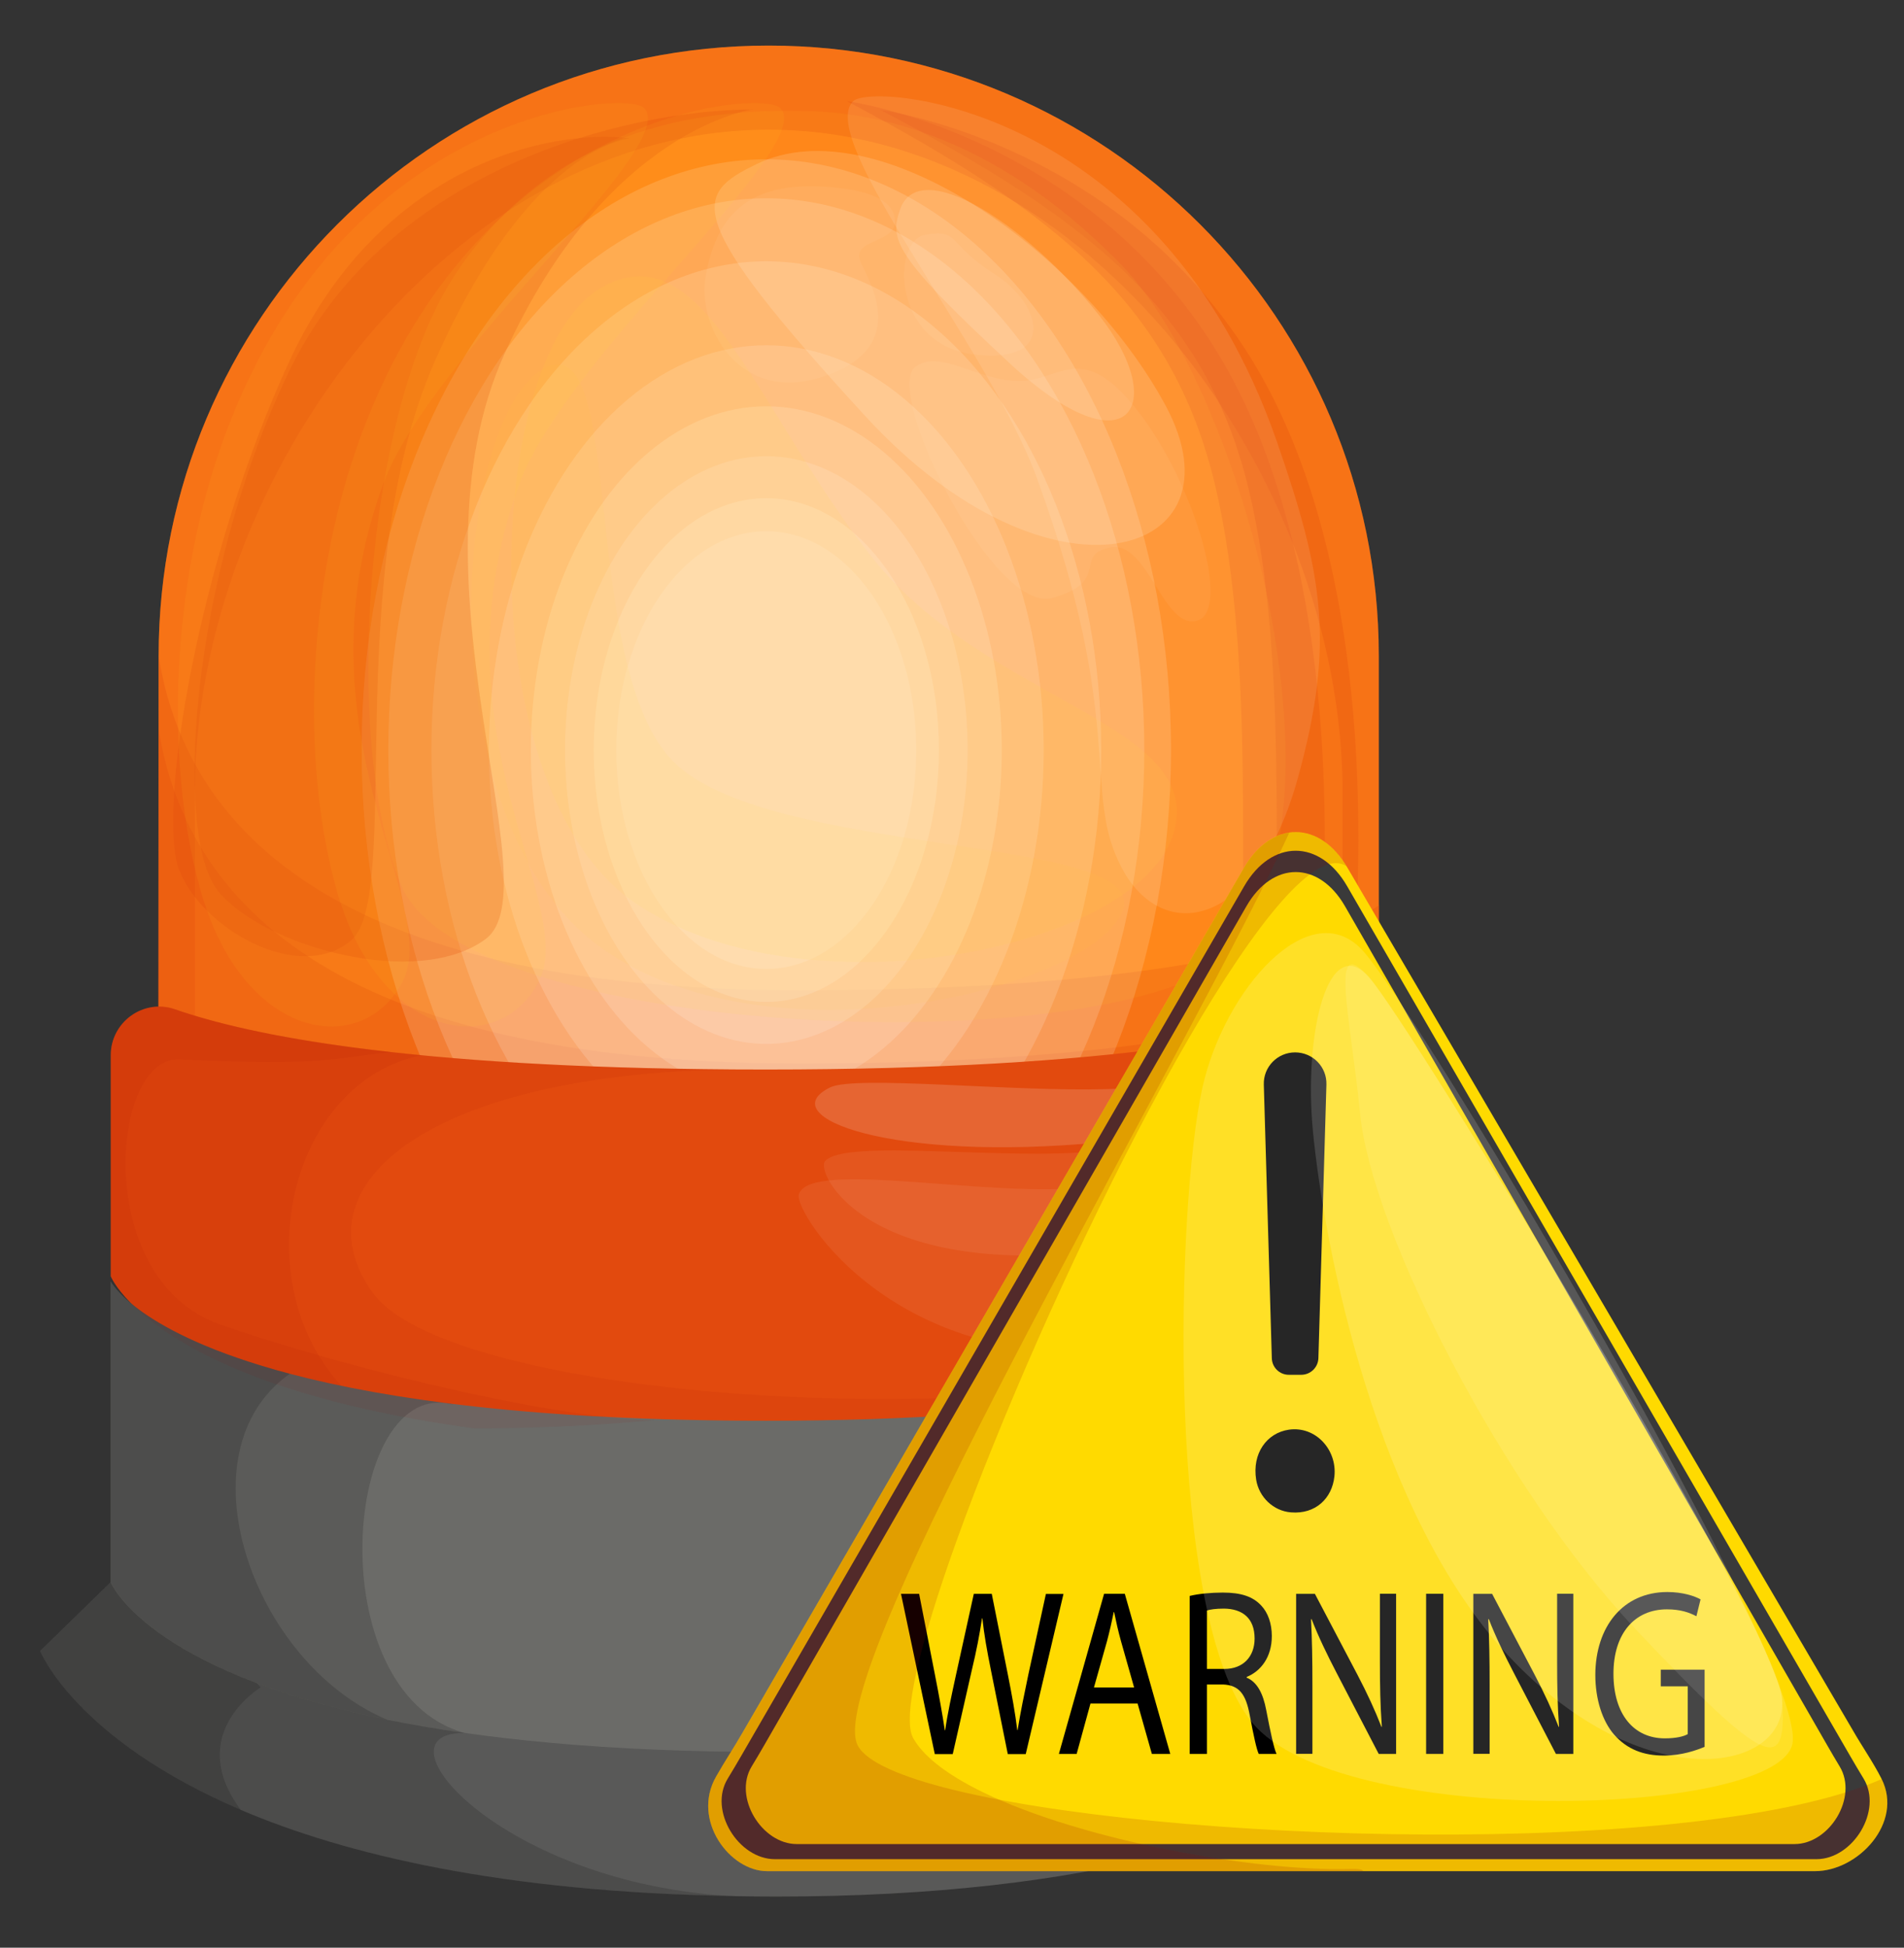
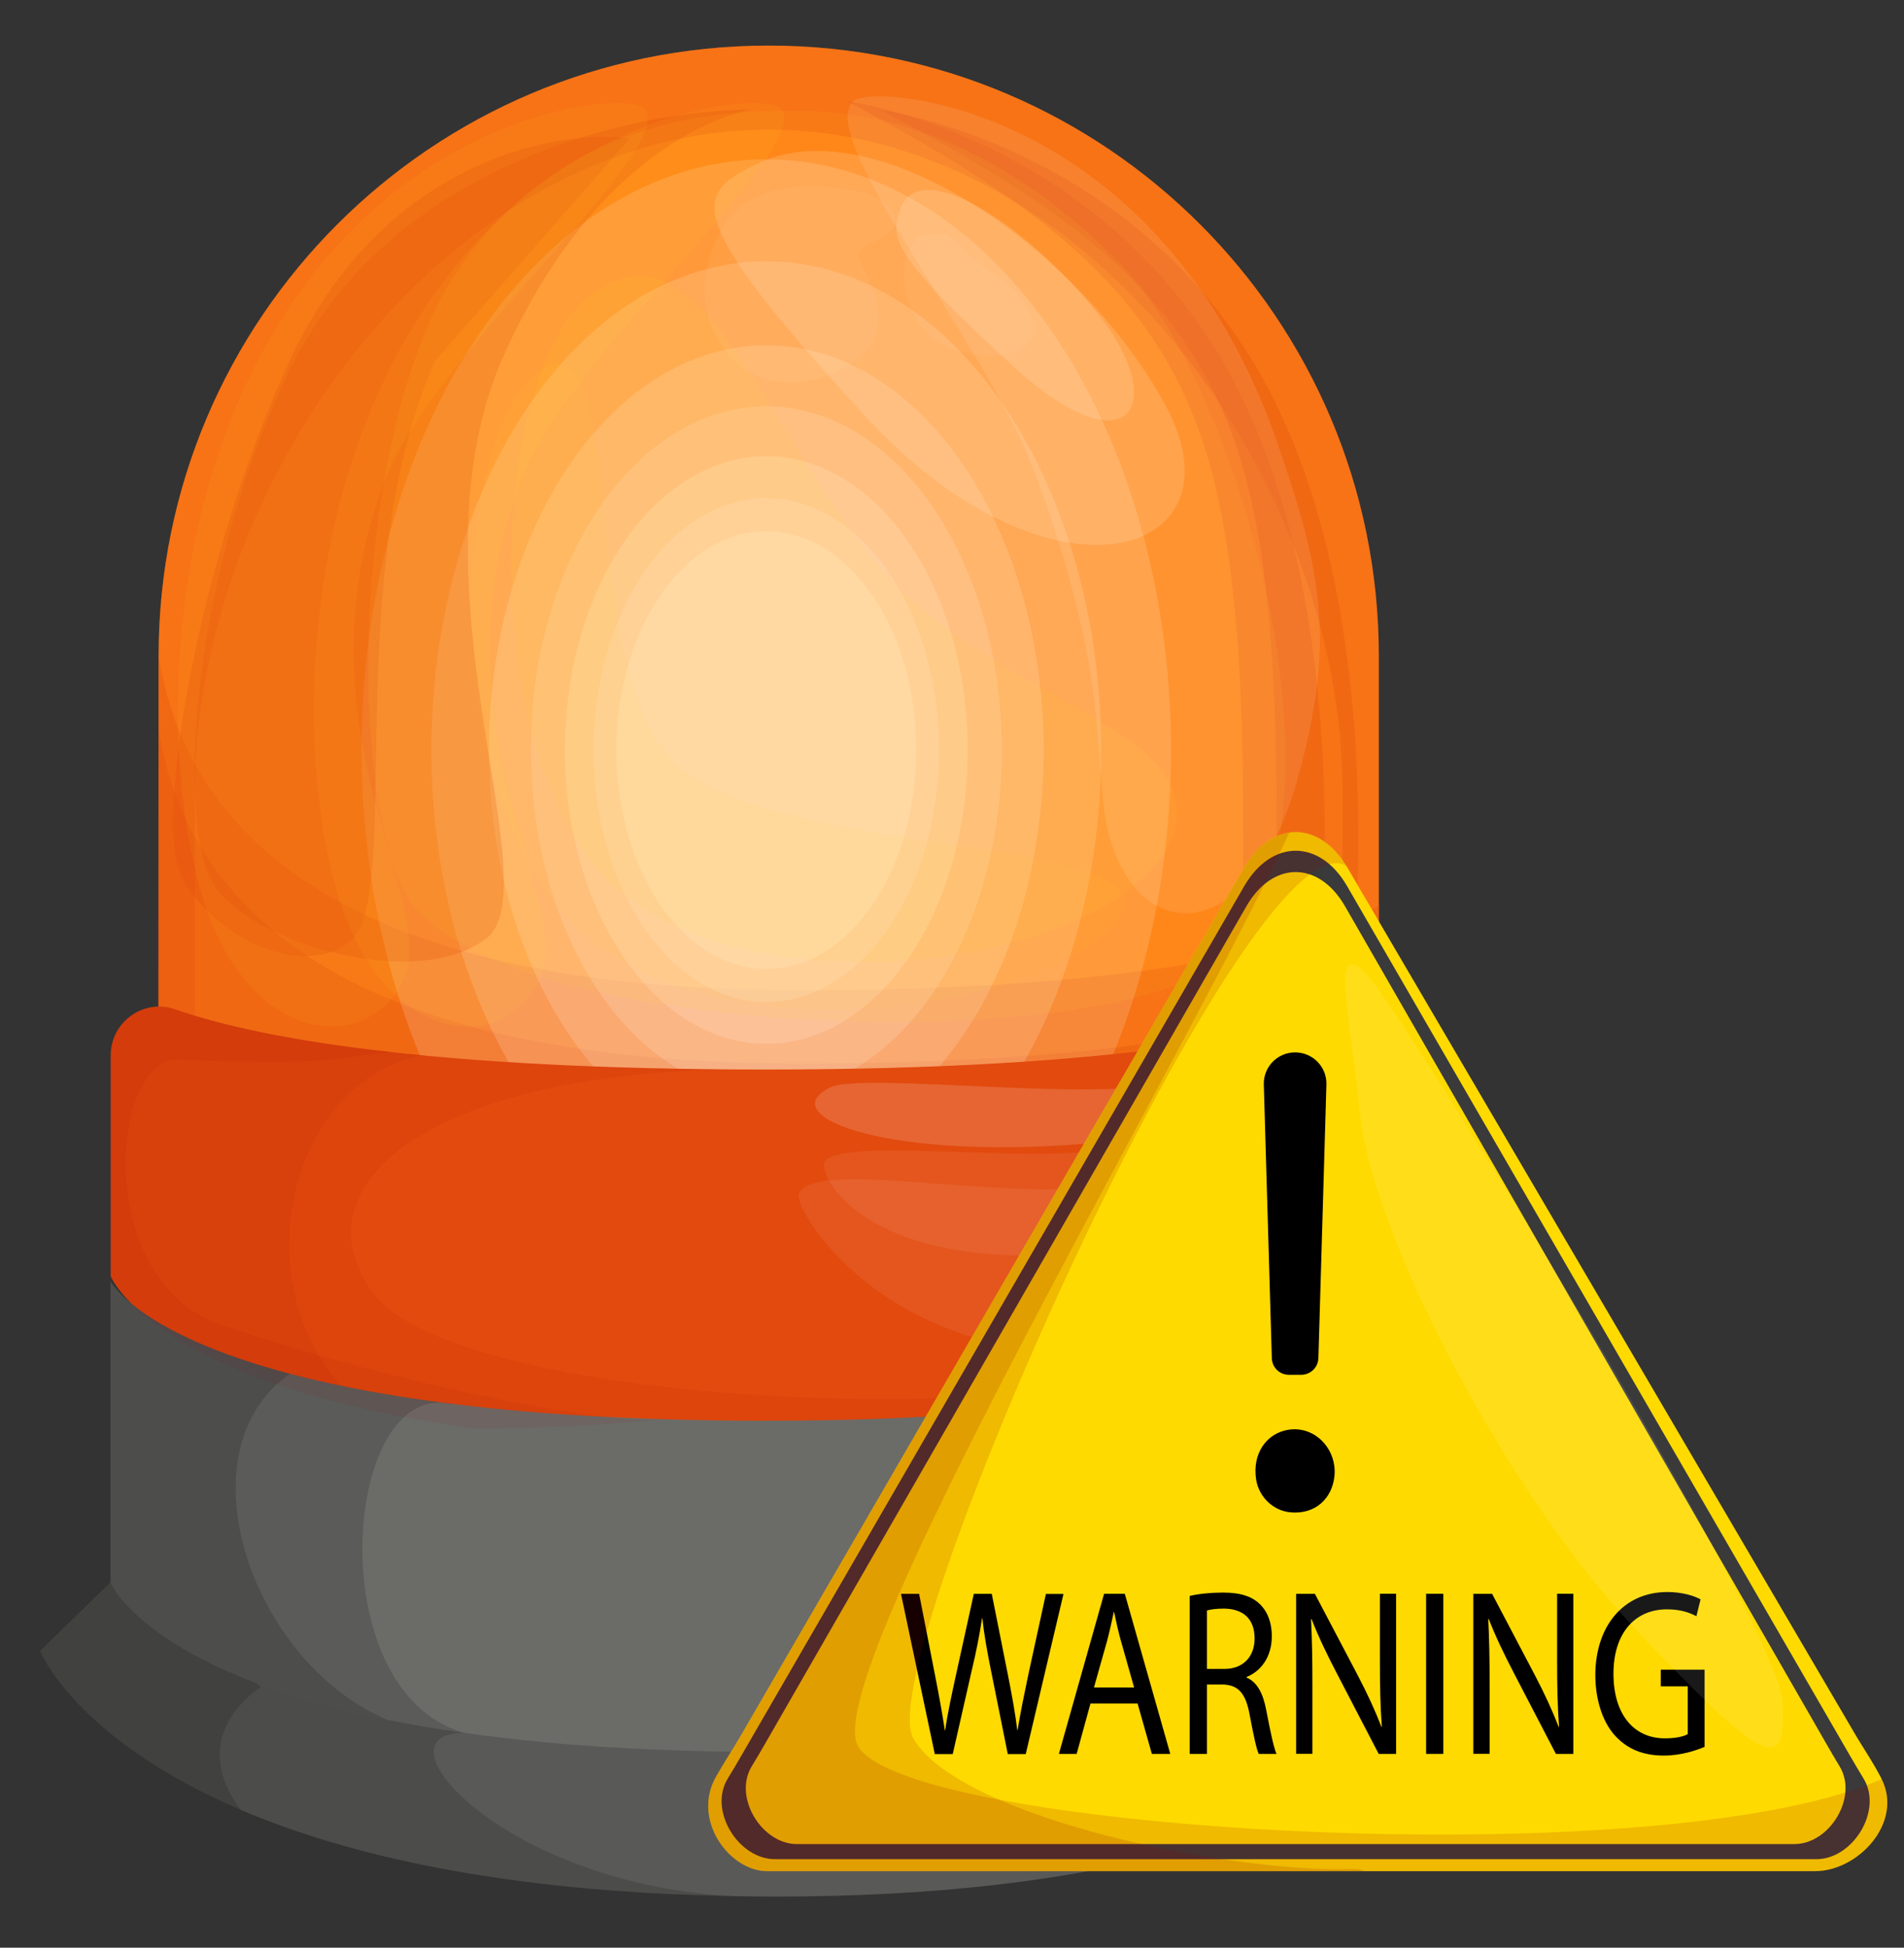
<svg xmlns="http://www.w3.org/2000/svg" version="1.1" id="Layer_1" x="0px" y="0px" viewBox="0 0 2068.2 2115" style="enable-background:new 0 0 2068.2 2115;" xml:space="preserve">
  <rect x="0" y="0" width="2068.2" height="2115" fill="#333333" stroke="none" />
  <style type="text/css">
	.st0{fill:#595958;}
	.st1{fill:#FF811A;}
	.st2{opacity:0.25;fill:#E24A0E;}
	.st3{opacity:0.15;fill:#FFFFFF;}
	.st4{fill:#E24A0E;}
	.st5{opacity:7.000000e-02;fill:#9B0404;}
	.st6{opacity:5.000000e-02;fill:#FFF8F3;}
	.st7{opacity:0.15;}
	.st8{fill:#6B6B68;}
	.st9{opacity:0.15;fill:#D8D8D8;}
	.st10{opacity:5.000000e-02;fill:#D8D8D8;}
	.st11{opacity:7.000000e-02;fill:#FFD91D;}
	.st12{opacity:5.000000e-02;fill:#FFD91D;}
	.st13{opacity:0.1;fill:#FFFFFF;}
	.st14{opacity:7.000000e-02;fill:#FFFFFF;}
	.st15{fill-rule:evenodd;clip-rule:evenodd;fill:#FFDA00;}
	.st16{fill-rule:evenodd;clip-rule:evenodd;fill:#3A3A3A;}
	.st17{opacity:0.15;fill-rule:evenodd;clip-rule:evenodd;fill:#930000;}
	.st18{opacity:0.15;fill-rule:evenodd;clip-rule:evenodd;fill:#FFFFFF;}
	.st19{opacity:0.1;fill-rule:evenodd;clip-rule:evenodd;fill:#FFFFFF;}
</style>
  <g id="Background">
</g>
  <g>
    <path class="st0" d="M1624.6,1778.4c0,0-87.6,281.1-781.4,281.1c-14.9,0-29.5-0.2-43.9-0.4c-0.5,0-1,0-1.4-0.1   c-252.6-4.3-422.8-45.2-536.3-93.6c-180-76.8-218-172.5-218-172.5l76.7-74.8l123.2-0.8l69-0.5l1237.2-7.9L1624.6,1778.4z" />
    <path class="st1" d="M1497.7,1342.1H172.3V712.2c0-366,296.7-662.7,662.7-662.7h0c366,0,662.7,296.7,662.7,662.7V1342.1z" />
    <path class="st2" d="M172.3,712.2c28.3,178.9,179.8,363.3,696.5,363.3s629.6-92.9,629.6-92.9l-0.2,199l-1326.8-5.8L172.3,712.2z" />
    <path class="st2" d="M835,49.5L835,49.5c-366,0-662.7,296.7-662.7,662.7v629.8h39.3V861c0-344.3,279.1-720.2,623.4-720.2h0   c344.3,0,623.4,375.9,623.4,720.2v481h39.3V712.2C1497.7,346.2,1201,49.5,835,49.5z" />
    <path class="st2" d="M172.3,791.6c28.3,178.9,179.8,363.3,696.5,363.3s629.6-92.9,629.6-92.9l-0.2,199l-1326.8-5.8L172.3,791.6z" />
    <g>
      <ellipse class="st3" cx="832.4" cy="814.5" rx="162.9" ry="237.7" />
      <ellipse class="st3" cx="832.4" cy="814.5" rx="187.5" ry="273.5" />
      <ellipse class="st3" cx="832.4" cy="814.5" rx="218.7" ry="319.1" />
      <ellipse class="st3" cx="832.4" cy="814.5" rx="255.8" ry="373.3" />
      <ellipse class="st3" cx="832.4" cy="814.5" rx="301.3" ry="439.6" />
      <ellipse class="st3" cx="832.4" cy="814.5" rx="363.8" ry="530.8" />
-       <ellipse class="st3" cx="832.4" cy="814.5" rx="410.6" ry="599.2" />
      <ellipse class="st3" cx="832.4" cy="814.5" rx="439.6" ry="641.5" />
    </g>
    <path class="st4" d="M1549.8,1140.6v236.2c-0.1,0.1,0,7.2,0,7.3c-2.2,5.9-77.6,186.2-712,186.2c-644.4,0-717.5-184.4-717.5-184.4   v-240c0-36.1,35.6-61.8,69.8-49.9c81.2,28.4,252.8,63.1,607.3,65.3h0.4c11.3,0.1,22.8,0.1,34.5,0.1c379,0,560.9-38.7,646.2-70.1   C1513,1078.4,1549.8,1103.7,1549.8,1140.6z" />
    <path class="st5" d="M370.4,1504.5c8.4,9.2,13.2,16.8,15.1,22.9c-230.6-54.5-265.2-141.6-265.2-141.6v-240   c0-36.1,35.6-61.8,69.8-49.9c45.2,15.7,118.2,33.5,235.2,46.5c10.6,1.2,21.8,2.4,33.2,3.4C316.2,1173.7,264,1387.2,370.4,1504.5z" />
    <path class="st2" d="M919.9,109.8c227.3,120.5,353.3,221.8,399.8,416.2c46.6,194.4,21.9,462.8,35.6,490.2   c13.7,27.4,82.2,21.9,82.2-21.9c0-43.8,24.6-397.1-123.2-624.4S919.9,109.8,919.9,109.8z" />
    <path class="st2" d="M817.7,118.9c-134.2,0-397.1,63-503.9,284.8c-106.8,221.8-126,503.9-76.7,564.1   c49.3,60.2,216.3,106.8,290.3,52c73.9-54.8-90.4-390.2,20.5-635.3C658.9,139.4,817.7,118.9,817.7,118.9z" />
    <path class="st6" d="M915.8,204.7c-105.9-13.8-137.4,31.9-149.2,94.5c-10.1,53.1,34.7,140.1,126.9,110   c92.2-30.1,54.8-96.8,42-123.2c-12.8-26.5,34.7-21,36.5-43.8C973.8,219.3,947.3,208.8,915.8,204.7z" />
    <path class="st6" d="M1004.8,254.9c-35.8,6.4-37,119.1,53.4,130.1c90.4,11,73.9-54.8,21.9-87.6   C1028.1,264.5,1043.2,248.1,1004.8,254.9z" />
-     <path class="st6" d="M993.9,398.7c-34.1,26.9,84.9,268.4,149.2,250.6c64.4-17.8,21.9-46.6,63-54.8c41.1-8.2,57.5,90.4,94.5,79.4   c37-11-2.7-147.9-64.4-227.3c-61.6-79.4-84.9-32.2-130.1-32.9C1060.9,413.1,1019.9,378.1,993.9,398.7z" />
    <path class="st7" d="M797.9,2059.1C144.9,2047.8,43.6,1793,43.6,1793l76.7-74.8l192.2-1.2c103.5,74.8,192,164.9,192,164.9   C402,1880.7,546.2,2046.7,797.9,2059.1z" />
    <path class="st7" d="M261.6,1965.5c-180-76.8-218-172.5-218-172.5l76.7-74.8l123.2-0.8c-23.9,52.4,39.7,114.9,39.7,114.9   S199.6,1882.4,261.6,1965.5z" />
    <path class="st5" d="M1549.7,1376.9c-0.2,0.6-1.1,2.9-3.3,6.7c-19.2,34.3-136.7,186.7-708.6,186.7c-129.6,0-236.1-7.5-323.6-19.3   c-48.5-6.6-91.2-14.6-128.7-23.5c-230.6-54.5-265.2-141.6-265.2-141.6v-240c0-36.1,35.6-61.8,69.8-49.9   c45.2,15.7,118.2,33.5,235.2,46.5c10.6,1.2,21.8,2.4,33.2,3.4c88.4,8.6,199.5,14.5,339,15.4c-326.9,4-478.5,123.8-392.3,242.9   C505.5,1542.9,1370.4,1581.2,1549.7,1376.9z" />
    <path class="st8" d="M1549.8,1384v325c0,0-67.5,193.5-712,193.5c-180.2,0-315.8-14.5-417.5-35.1c-0.1-0.1-0.2-0.1-0.2-0.1   c-262-53.6-299.9-149.2-299.9-149.2v-326.8c0,0,27.9,56.4,194.5,100.5c106.3,28.1,269.3,51,517.5,51   C1469.4,1542.9,1549.8,1384,1549.8,1384z" />
    <path class="st7" d="M504.5,1881.8c-338.5-48.2-384.2-163.7-384.2-163.7v-326.8l0.1,0.1c1.8,3.6,52,93.1,368.8,132.8l3.6,1.3   C372.8,1491.6,344.7,1837.5,504.5,1881.8z" />
    <path class="st7" d="M420.2,1867.3c-262-53.6-299.9-149.2-299.9-149.2v-326.8c0,0,27.9,56.4,194.5,100.5   C194.9,1576,272.6,1804.7,420.2,1867.3z" />
    <path class="st9" d="M1059.6,1919.9c254.7-26,354.5-58.3,450.5-120.5c101.3-65.7,104.1,84.9-202.6,173.9   C998.9,2062.8,841.2,1942.2,1059.6,1919.9z" />
    <path class="st10" d="M1265,1565.7c165.9-53.7,226.4-63,251.9-94c25.6-31,29.3,208-21.9,262.9c-100,107.3-479.7,166.6-516.2,77.1   c-36.5-89.5,118.2-37,134.6-128.2C1129.9,1592.2,1202.9,1585.8,1265,1565.7z" />
-     <path class="st2" d="M684.4,150.2c-89.3-10.9-271.8,30.2-369.9,241.6c-98,211.5-145.1,489.9-119.6,553.7   c25.5,63.8,131,123.6,186.8,75.3c55.9-48.3-12.7-394.7,90.9-628.9C576.2,157.7,684.4,150.2,684.4,150.2z" />
+     <path class="st2" d="M684.4,150.2c-89.3-10.9-271.8,30.2-369.9,241.6c-98,211.5-145.1,489.9-119.6,553.7   c25.5,63.8,131,123.6,186.8,75.3c55.9-48.3-12.7-394.7,90.9-628.9z" />
    <path class="st2" d="M956.4,119.4c227.3,119,353.3,219.1,399.8,411.1c46.6,192,21.9,457.1,35.6,484.1c13.7,27,82.2,21.6,82.2-21.6   s24.6-392.2-123.2-616.6C1202.9,151.8,956.4,119.4,956.4,119.4z" />
    <path class="st3" d="M822,178.1c131-63.4,355.3,97.4,444.1,262.3c88.8,164.9-124.3,230.8-325.7,12   C739.1,233.5,753.9,211.1,822,178.1z" />
    <path class="st3" d="M977.5,228c20.5-60.8,138.3,15.7,216,113.9s32.9,172.2-95.7,53.5C969.3,276.7,966.9,259.6,977.5,228z" />
    <path class="st11" d="M650.9,313.8c-125.7,76.6-141.7,543.6,39,666.8c180.7,123.2,539.5,52,583.3-71.2   c43.8-123.2-199.9-145.1-325.9-304C821.3,446.6,763.1,245.3,650.9,313.8z" />
    <path class="st12" d="M591.3,400c-98.9,52.6-131.9,486.5,58.9,627.1c182.1,134.2,534.6,47.2,569.1-37.4   c34.5-84.6-391.9-57.1-491.1-166.1C629.1,714.5,679.7,353,591.3,400z" />
    <path class="st11" d="M879.8,120.7c-135-4.2-284.8,25.6-385.2,177.1c-100.4,151.5-122.3,514.8-58.4,664.5s639.2,187.8,850.7,104.1   c211.5-83.7,76.7-629.8-69.4-779.5C1073.2,139,939.1,122.6,879.8,120.7z" />
    <path class="st11" d="M847.4,117.1c-20.2-20-332.7,1.8-460.5,370.6c-50.1,144.5-61.7,331.6-21.9,476.5   c45.6,166.1,175.9,186,220,102.2c44.1-83.7-119.6-270.2-21-540.4C615.7,384.3,888.9,158.2,847.4,117.1z" />
    <path class="st11" d="M699.5,117.1c-20.2-20-332.7,1.8-460.5,370.6c-50.1,144.5-61.7,331.6-21.9,476.5   c45.6,166.1,175.9,186,220,102.2c44.1-83.7-119.6-270.2-21-540.4C467.8,384.3,741,158.2,699.5,117.1z" />
    <path class="st13" d="M926.8,109.8c20.2-20,332.7,1.8,460.5,370.6c50.1,144.5,62.6,218.4,22.8,363.3   c-45.6,166.1-147.6,182.3-191.7,98.6c-44.1-83.8,6.4-153.4-92.2-423.5C1074.5,377,885.2,150.8,926.8,109.8z" />
    <path class="st14" d="M867.7,1297.1c-5.7,19,109.5,205.4,377,165.7c104.8-15.6,154.2-31.6,229.9-103   c86.9-81.8,63.6-150.2-2.1-150.5c-65.7-0.3-91.8,53.4-289.4,79.4C1079.5,1302.4,879.3,1258.1,867.7,1297.1z" />
    <path class="st14" d="M896.2,1260.9c-10.6,12,42.7,127.4,301.4,97.7c101.4-11.6,151.6-22.6,242-68.9c103.7-53,101.6-95.7,41-94.7   c-60.6,1-100.2,35.2-290.3,55.1C1090.5,1260.5,918,1236.1,896.2,1260.9z" />
    <path class="st5" d="M711.8,1542c0,0-87.9,9.4-197.6,9c-347.2-47.4-393.9-165.1-393.9-165.1v-240c0-36.1,35.6-61.8,69.8-49.9   c45.2,15.7,118.2,33.5,235.2,46.5c-64.9,6.5-69.9,15.2-231,7.9c-74-3.4-94.5,238.2,43.8,287.5C345.8,1476.3,591.3,1541,711.8,1542z   " />
    <path class="st3" d="M901.8,1180.8c-64.4,31.5,65.2,81.8,296,59.5c100.5-9.7,136.1-21.4,229.5-59.5c34.5-14.1,81.2-51.5,23-40.9   c-49.2,9-59.3,37.1-248.1,42.8C1100.9,1185.8,929.3,1167.4,901.8,1180.8z" />
    <path class="st9" d="M1076,1911.6c260.1-11.9,343.2-61.2,448.2-145.1c85.6-68.4,137.6,48.6-163.4,138.7   C1058.1,1995.9,856.7,1921.6,1076,1911.6z" />
    <path class="st10" d="M1310.1,1528.9c169.2-42.1,185.8-68.7,219.1-79.4c21.2-6.8,17.6,53.3-33.5,108.2   c-100,107.3-507,70.4-418.3,32.2C1136.3,1564.5,1191.7,1558.4,1310.1,1528.9z" />
  </g>
  <g>
    <path class="st15" d="M1350.7,943.2l-543.7,937.6c-9.9,17.2-18.9,30.4-29.2,48.5c-26.9,47.3,15,102.6,55.3,102.6h1138.6   c46.7,0,96-52.6,72.2-100.1c-8.9-17.7-21.4-35.6-31.3-52.9l-548.4-935.7C1434,890.4,1380.9,890.4,1350.7,943.2L1350.7,943.2z    M1377.2,1940.9h519.6c8.4,0,21.7-18.2,16.5-27c-26.5-44-55.6-96.8-81.3-141.9l-404.2-709.3c-12.9-22.6-27.5-22.6-40.4,0   l-459.8,806.6c-8.5,14.8-16.9,29.9-25.7,44.5c-5.3,8.7,8,27,16.5,27C1071.2,1940.9,1224.2,1940.9,1377.2,1940.9L1377.2,1940.9z" />
    <path class="st16" d="M1351.5,962.3l-531.7,919.1c-9.7,16.7-19.2,33.5-29.3,50c-21.2,34.6,11.5,87.5,51.2,87.5h1131.4   c39.6,0,72.3-52.8,51.2-87.5c-10.1-16.5-19.6-33.3-29.3-50l-531.7-919.1C1433.6,911,1381.3,911,1351.5,962.3L1351.5,962.3z    M1377.6,1930.7h511.7c8.3,0,21.4-17.7,16.2-26.2c-26.1-42.7-54.8-94-80.1-137.7l-398.1-688.5c-12.7-21.9-27.1-21.9-39.8,0   l-452.9,782.9c-8.4,14.4-16.6,29-25.3,43.2c-5.2,8.5,7.9,26.2,16.2,26.2C1076.3,1930.7,1226.9,1930.7,1377.6,1930.7L1377.6,1930.7z   " />
    <path class="st15" d="M1353.9,984.1L844.6,1870c-9.3,16.1-18.4,32.3-28.1,48.2c-20.3,33.4,11,84.3,49,84.3h1083.8   c38,0,69.3-50.9,49-84.3c-9.6-15.9-18.7-32.1-28-48.2L1461,984.1C1432.5,934.6,1382.4,934.6,1353.9,984.1L1353.9,984.1z" />
    <g>
      <g>
        <path d="M1015.4,1904.7l-36.7-173.9h19.7l17.2,88c4.3,21.7,8.2,43.4,10.7,60.1h0.4c2.4-17.3,6.9-37.9,11.8-60.4l19.3-87.7h19.5     l17.6,88.3c4.1,20.6,7.9,41.3,10.1,59.6h0.4c3-19.1,7.1-38.5,11.6-60.1l19.1-87.7h19.1l-41,173.9h-19.5l-18.2-90.6     c-4.5-22.2-7.5-39.2-9.4-56.8h-0.4c-2.6,17.3-5.8,34.3-11.2,56.8l-20.6,90.6H1015.4z" />
        <path d="M1184.5,1849.9l-15,54.7h-19.3l49.1-173.9h22.5l49.4,173.9h-20l-15.5-54.7H1184.5z M1231.9,1832.4l-14.2-50.1     c-3.2-11.4-5.4-21.7-7.5-31.7h-0.4c-2.1,10.3-4.5,20.9-7.3,31.5l-14.2,50.3H1231.9z" />
        <path d="M1292.5,1733c9.4-2.3,23-3.6,35.8-3.6c20,0,32.8,4.4,41.8,14.2c7.3,7.7,11.4,19.6,11.4,33c0,23-12,38.2-27.3,44.4v0.8     c11.2,4.6,17.8,17,21.2,35.1c4.7,24.3,8.2,41,11.2,47.7h-19.3c-2.4-4.9-5.6-19.9-9.7-41.6c-4.3-24-12-33-29-33.8h-17.6v75.4     h-18.7V1733z M1311.1,1812.3h19.1c20,0,32.6-13.2,32.6-33c0-22.4-13.5-32.3-33.3-32.5c-9,0-15.4,1-18.5,2.1V1812.3z" />
        <path d="M1407.9,1904.7v-173.9h20.4l46.3,88c10.7,20.4,19.1,38.7,26,56.5l0.4-0.3c-1.7-23.2-2.1-44.4-2.1-71.5v-72.8h17.6v173.9     h-18.9l-45.9-88.3c-10.1-19.4-19.7-39.2-27-58.1l-0.6,0.3c1.1,21.9,1.5,42.8,1.5,71.7v74.3H1407.9z" />
        <path d="M1567.8,1730.7v173.9h-18.7v-173.9H1567.8z" />
        <path d="M1600.4,1904.7v-173.9h20.4l46.3,88c10.7,20.4,19.1,38.7,26,56.5l0.4-0.3c-1.7-23.2-2.1-44.4-2.1-71.5v-72.8h17.6v173.9     h-18.9l-45.9-88.3c-10.1-19.4-19.7-39.2-27-58.1l-0.6,0.3c1.1,21.9,1.5,42.8,1.5,71.7v74.3H1600.4z" />
        <path d="M1851.6,1896.9c-8.4,3.6-24.9,9.5-44.4,9.5c-21.9,0-39.9-6.7-54.1-23c-12.4-14.5-20.2-37.7-20.2-64.8     c0.2-51.9,29.8-89.8,78.3-89.8c16.7,0,29.8,4.4,36,8l-4.5,18.3c-7.7-4.1-17.4-7.5-32-7.5c-35.2,0-58.1,26.3-58.1,69.9     c0,44.1,22.1,70.2,55.8,70.2c12.2,0,20.6-2.1,24.9-4.6v-51.9H1804v-18.1h47.6V1896.9z" />
      </g>
      <g>
        <path d="M1364.5,1606.9c-4.6-28.6,11.5-50.9,35.6-54.4c28.8-4.1,52.4,21.6,49.4,50.6c-2.5,24-20.5,41.4-47.2,39.2     C1383.2,1640.8,1367.6,1625.8,1364.5,1606.9z M1381.5,1474.8l-8.7-297c-0.6-19.2,14.8-35,34-35l0,0c19.2,0,34.6,15.8,34,35     l-8.7,297c-0.3,10.1-8.6,18.1-18.7,18.1h-13.3C1390,1493,1381.7,1484.9,1381.5,1474.8z" />
      </g>
    </g>
    <path class="st17" d="M1480.5,2031.9H833.1c-40.3,0-82.2-55.3-55.3-102.6c10.2-18.1,19.3-31.3,29.2-48.4l543.7-937.6   c29.7-51.9,81.6-52.8,112-2.6c-65.7-43-264.5,333.7-382.8,626.1c-15.3,37.7-29.2,74-41.4,107.9c-38.7,108-59.2,190.6-46.5,212.9   c10.9,19.1,34.1,37,65.2,53.3c3.2,1.6,6.4,3.3,9.8,5c108,52.7,296.4,86.5,398.5,83.6C1476.1,2029.2,1480.8,2030.1,1480.5,2031.9z" />
    <path class="st17" d="M1971.7,2031.9H833.1c-40.3,0-82.2-55.3-55.3-102.6c10.2-18.1,19.3-31.3,29.2-48.4l543.7-937.6   c13.4-23.4,31.3-36.5,49.8-39.1c-100.5,218.1-446.8,805.7-470.5,960.8c-1.8,11.7-1.7,20.8,0.4,27.3c5.9,18,40.7,34.5,94.9,48.7   c232,60.6,819.4,78.8,1018.7-9.1C2067.6,1979.3,2018.4,2031.9,1971.7,2031.9z" />
-     <path class="st18" d="M1306.3,1180.2c24-105.6,115-209,172.5-149.5s490.8,786,467.8,864.6c-23,78.6-492.2,90.5-586.6-24.9   C1265.6,1754.9,1277.6,1306.7,1306.3,1180.2z" />
-     <path class="st18" d="M1426.2,1228.8c-10.3-106,16.5-218.1,61.2-167.3c44.7,50.8,443.6,705,448.5,784.5   c4.9,79.5-151.3,106.8-296.1-46.6S1438.6,1355.8,1426.2,1228.8z" />
    <path class="st19" d="M1477.4,1209.5c-10.3-106-34.7-198.7,10-147.9c44.7,50.8,443.6,705,448.5,784.5   c4.9,79.5-14.7,76.1-159.5-77.2C1631.7,1615.4,1489.8,1336.4,1477.4,1209.5z" />
  </g>
</svg>